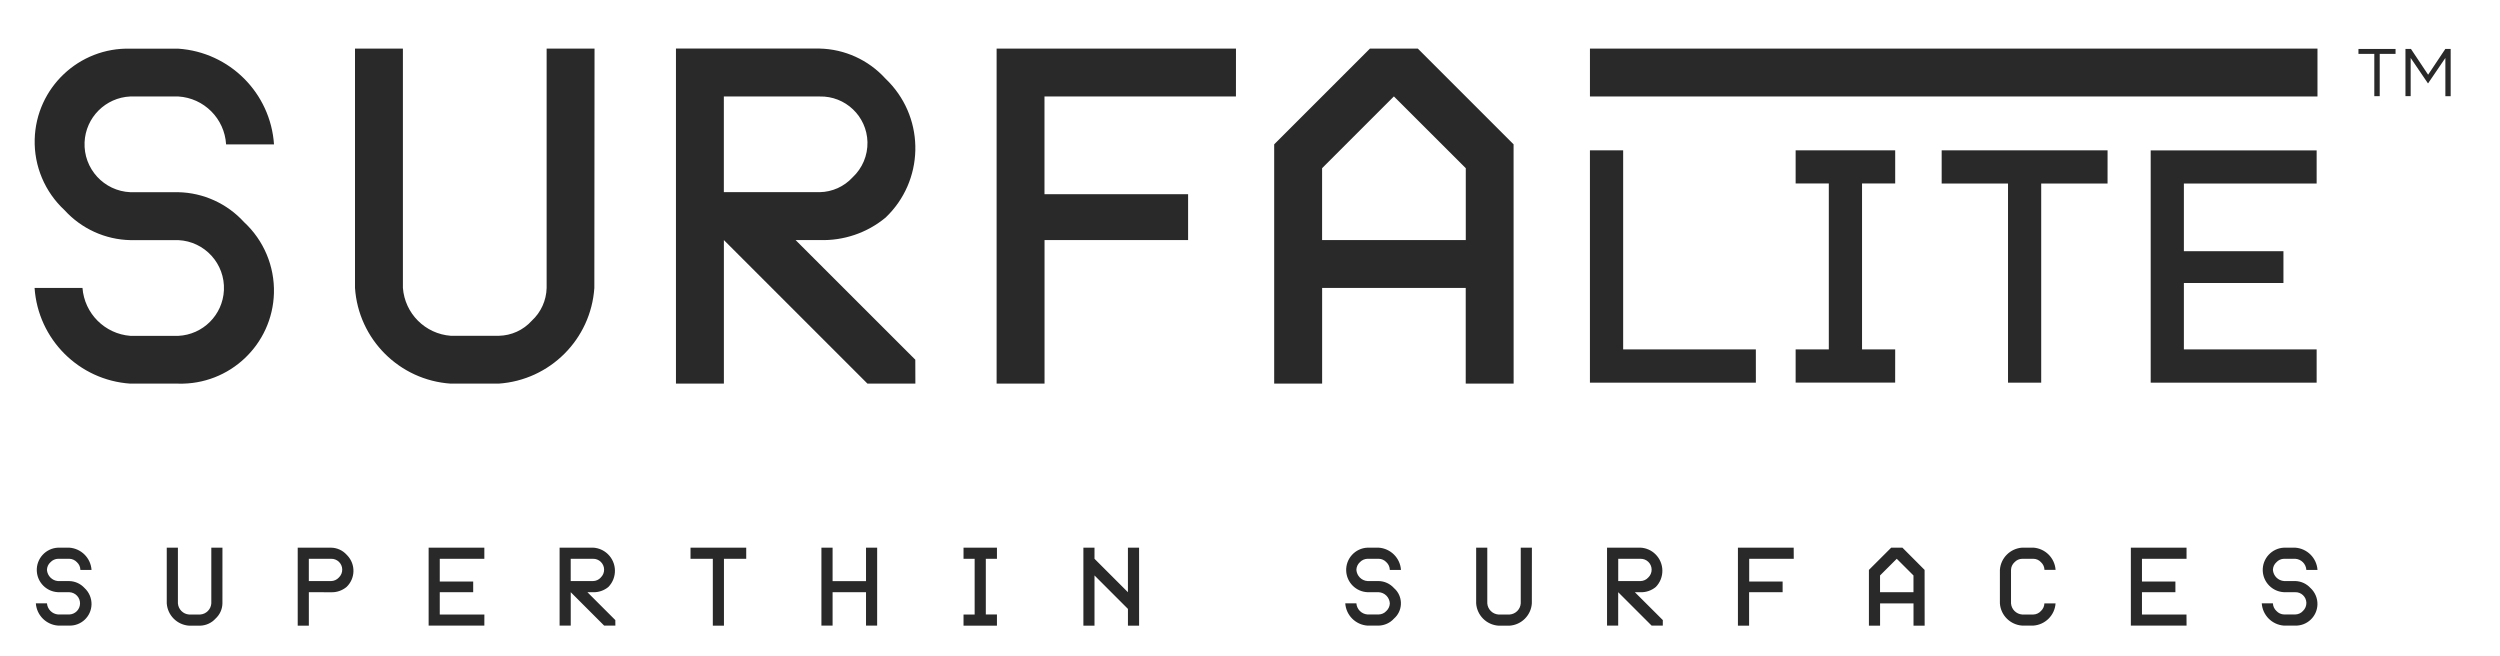
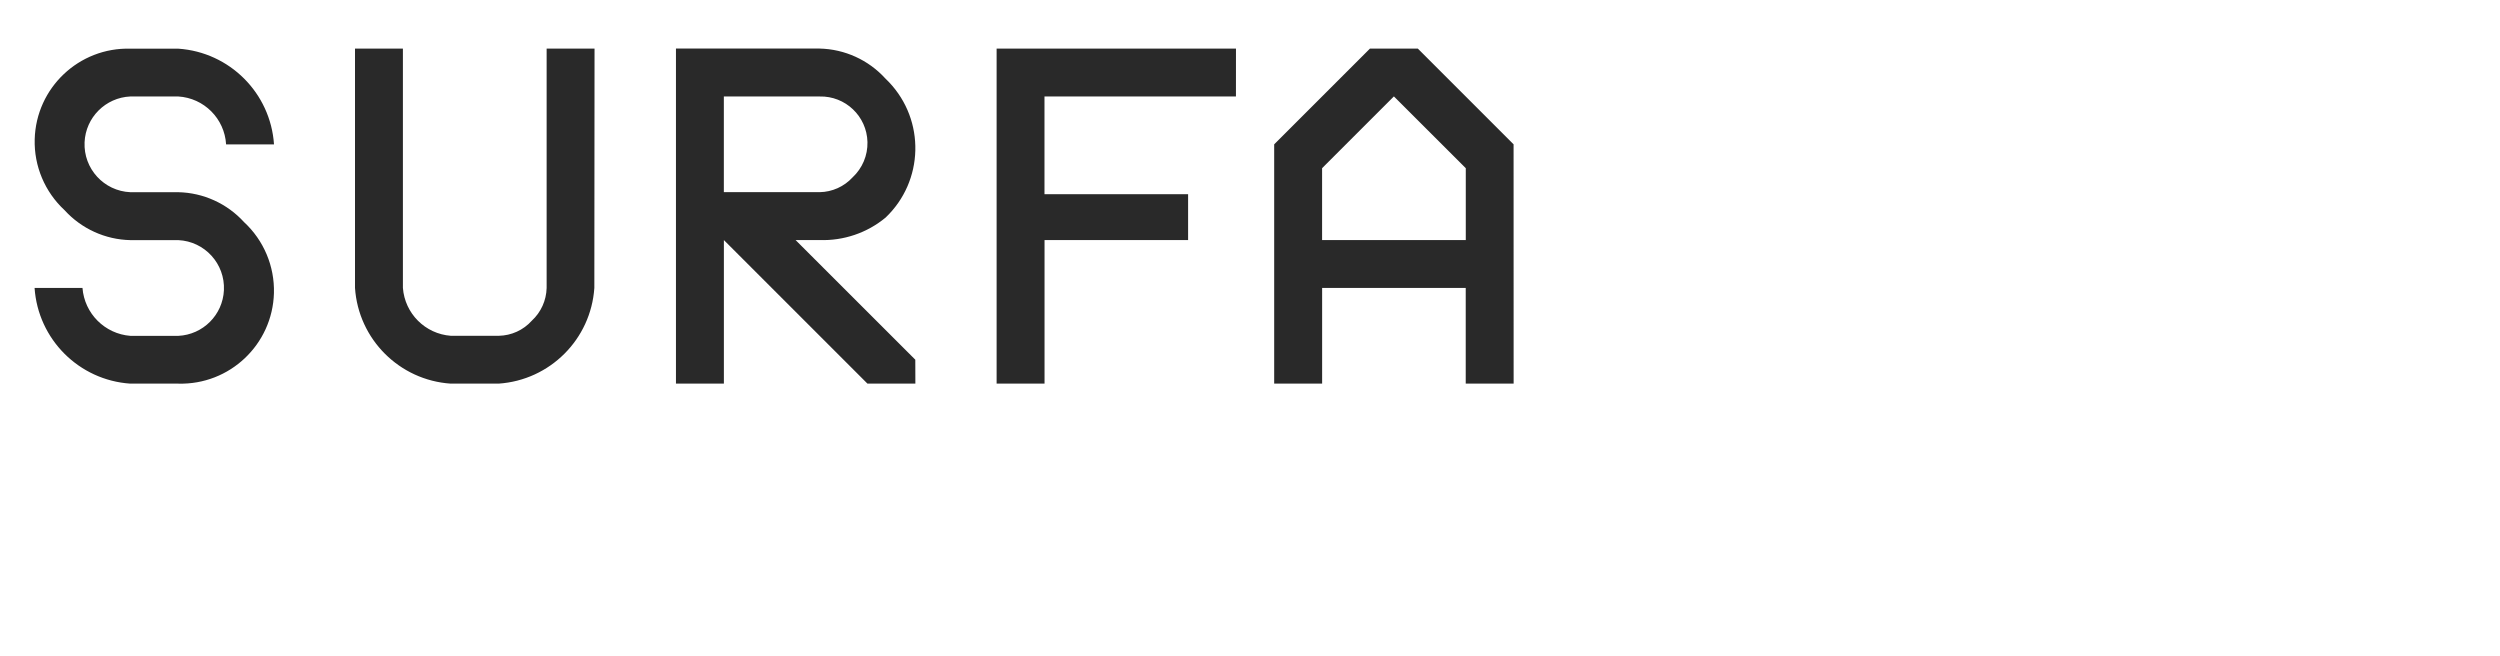
<svg xmlns="http://www.w3.org/2000/svg" width="141" height="37" viewBox="0 0 141 37" fill="none">
  <path d="M74.566 13.54V9.486L78.616 5.437L82.67 9.486V13.54H74.566ZM85.366 8.14L79.967 2.742H77.264L71.864 8.141V21.637H74.568V16.24H82.667V21.637H85.369L85.366 8.14ZM69.709 2.742H56.209V21.637H58.912V13.541H67.009V10.951H58.909V5.442H69.707L69.709 2.742ZM48.086 10.003C47.607 10.525 46.934 10.828 46.226 10.838H40.825V5.442H46.225C47.68 5.405 48.889 6.555 48.925 8.011C48.943 8.765 48.637 9.49 48.086 10.003ZM51.623 20.287L44.871 13.539H46.223C47.578 13.586 48.904 13.136 49.948 12.271C52.11 10.212 52.194 6.792 50.136 4.629C50.071 4.56 50.003 4.493 49.934 4.427C48.981 3.38 47.641 2.77 46.226 2.739H38.124V21.636H40.827V13.54L48.924 21.636H51.627L51.623 20.287ZM33.532 2.74H30.83V16.24C30.813 16.944 30.511 17.612 29.993 18.089C29.517 18.619 28.842 18.926 28.13 18.939H25.427C23.981 18.831 22.832 17.683 22.724 16.237V2.742H20.022V16.24C20.217 19.135 22.524 21.441 25.419 21.637H28.121C31.018 21.441 33.325 19.136 33.521 16.24L33.532 2.74ZM13.764 12.527C12.811 11.48 11.469 10.869 10.053 10.84H7.351C5.86 10.775 4.705 9.513 4.77 8.022C4.832 6.623 5.952 5.504 7.351 5.441H10.053C11.507 5.528 12.665 6.689 12.752 8.143H15.454C15.258 5.247 12.952 2.941 10.056 2.745H7.354C4.454 2.665 2.037 4.952 1.957 7.853C1.915 9.368 2.53 10.826 3.642 11.855C4.596 12.903 5.938 13.514 7.355 13.543H10.057C11.548 13.613 12.7 14.878 12.629 16.37C12.563 17.762 11.449 18.876 10.057 18.942H7.355C5.912 18.832 4.764 17.684 4.652 16.24H1.95C2.146 19.136 4.453 21.442 7.349 21.637H10.052C12.952 21.718 15.369 19.432 15.45 16.532C15.491 15.016 14.877 13.557 13.764 12.527Z" fill="#292929" />
-   <path d="M130.659 19.707H123.171V15.961H128.786V14.169H123.171V10.352H130.659V8.481H121.299V21.581H130.659V19.707ZM118.867 8.479H109.51V10.352H113.252V21.581H115.124V10.352H118.866L118.867 8.479ZM106.889 19.707H105.019V10.348H106.889V8.477H101.274V10.348H103.145V19.707H101.274V21.579H106.887L106.889 19.707ZM99.03 19.707H91.546V8.479H89.672V21.581H99.031L99.03 19.707Z" fill="#292929" />
-   <path d="M130.312 33.166C130.091 32.922 129.78 32.779 129.45 32.771H128.823C128.486 32.748 128.219 32.48 128.192 32.144C128.195 31.976 128.267 31.82 128.392 31.708C128.501 31.589 128.658 31.517 128.823 31.515H129.45C129.789 31.535 130.059 31.804 130.078 32.144H130.707C130.661 31.47 130.125 30.935 129.45 30.888H128.823C128.13 30.917 127.59 31.503 127.619 32.197C127.647 32.849 128.171 33.373 128.823 33.4H129.45C129.788 33.39 130.069 33.656 130.08 33.994C130.084 34.17 130.014 34.338 129.886 34.459C129.776 34.582 129.616 34.654 129.45 34.656H128.823C128.658 34.652 128.502 34.58 128.392 34.459C128.27 34.348 128.198 34.193 128.192 34.029H127.563C127.609 34.701 128.144 35.238 128.819 35.285H129.447C130.121 35.303 130.684 34.771 130.704 34.097C130.714 33.743 130.57 33.404 130.311 33.163M123.318 34.659H120.807V33.401H122.693V32.799H120.807V31.516H123.321V30.887H120.18V35.285H123.322L123.318 34.659ZM115.304 34.03C115.3 34.194 115.229 34.348 115.109 34.46C114.999 34.583 114.843 34.655 114.677 34.659H114.051C113.714 34.634 113.446 34.364 113.421 34.03V32.141C113.424 31.977 113.497 31.821 113.62 31.709C113.73 31.59 113.886 31.518 114.051 31.516H114.68C114.844 31.516 115.001 31.586 115.112 31.709C115.234 31.82 115.305 31.977 115.308 32.141H115.935C115.889 31.469 115.353 30.934 114.68 30.887H114.051C113.377 30.934 112.84 31.469 112.794 32.141V34.03C112.84 34.702 113.377 35.237 114.051 35.284H114.68C115.352 35.237 115.888 34.702 115.934 34.03H115.304ZM106.034 33.401V32.456L106.977 31.515L107.92 32.456V33.401H106.034ZM108.547 32.143L107.295 30.887H106.665L105.407 32.143V35.288H106.036V34.03H107.922V35.288H108.55L108.547 32.143ZM101.164 30.887H98.019V35.287H98.649V33.4H100.54V32.798H98.655V31.515H101.168L101.164 30.887ZM92.957 32.577C92.848 32.698 92.69 32.768 92.525 32.772H91.268V31.516H92.525C92.863 31.508 93.145 31.778 93.152 32.116C93.157 32.289 93.086 32.457 92.957 32.577ZM93.783 34.973L92.207 33.401H92.522C92.838 33.413 93.146 33.305 93.389 33.104C93.892 32.586 93.879 31.756 93.362 31.254C93.136 31.033 92.839 30.904 92.523 30.887H90.637V35.285H91.266V33.4L93.152 35.285H93.781L93.783 34.973ZM86.399 30.887H85.77V34.03C85.747 34.368 85.478 34.635 85.141 34.659H84.512C84.176 34.634 83.908 34.366 83.883 34.03V30.887H83.255V34.03C83.302 34.704 83.837 35.241 84.512 35.288H85.141C85.814 35.241 86.351 34.704 86.396 34.03L86.399 30.887ZM78.619 33.166C78.399 32.922 78.088 32.779 77.758 32.771H77.128C76.791 32.75 76.524 32.478 76.5 32.142C76.503 31.976 76.575 31.82 76.697 31.708C76.809 31.589 76.965 31.519 77.128 31.515H77.757C77.923 31.517 78.079 31.587 78.191 31.708C78.313 31.821 78.383 31.978 78.386 32.144H79.015C78.97 31.47 78.433 30.935 77.758 30.888H77.128C76.435 30.917 75.896 31.503 75.925 32.197C75.953 32.849 76.476 33.373 77.128 33.4H77.757C78.096 33.418 78.367 33.689 78.386 34.029C78.382 34.191 78.311 34.347 78.191 34.459C78.082 34.582 77.923 34.652 77.757 34.656H77.128C76.792 34.633 76.524 34.363 76.5 34.029H75.873C75.918 34.701 76.454 35.238 77.128 35.285H77.757C78.086 35.275 78.399 35.135 78.619 34.89C79.097 34.476 79.145 33.751 78.73 33.275C78.695 33.237 78.658 33.2 78.619 33.166ZM64.244 30.887H63.615V33.401L61.73 31.516V30.887H61.103V35.287H61.73V32.455L63.616 34.342V35.287H64.245L64.244 30.887ZM56.228 34.657H55.6V31.516H56.228V30.887H54.343V31.516H54.97V34.659H54.343V35.288H56.228V34.657ZM49.472 30.887H48.843V32.776H46.958V30.887H46.328V35.285H46.958V33.4H48.843V35.285H49.471L49.472 30.887ZM42.087 30.887H38.945V31.516H40.203V35.287H40.831V31.516H42.087V30.887ZM33.881 32.577C33.77 32.698 33.612 32.77 33.448 32.772H32.188V31.516H33.445C33.783 31.508 34.064 31.778 34.072 32.116C34.076 32.29 34.006 32.458 33.877 32.577M34.704 34.973L33.131 33.401H33.446C33.761 33.413 34.071 33.305 34.314 33.104C34.817 32.584 34.804 31.756 34.284 31.252C34.058 31.033 33.762 30.904 33.448 30.887H31.561V35.285H32.19V33.4L34.075 35.285H34.707L34.704 34.973ZM27.319 34.659H24.803V33.401H26.688V32.799H24.803V31.516H27.317V30.887H24.175V35.285H27.317L27.319 34.659ZM19.107 32.577C18.996 32.698 18.839 32.77 18.673 32.772H17.418V31.516H18.673C19.012 31.506 19.294 31.774 19.302 32.112C19.307 32.287 19.236 32.457 19.107 32.577ZM18.673 33.403C18.99 33.415 19.299 33.307 19.544 33.106C20.047 32.627 20.068 31.831 19.589 31.327C19.574 31.311 19.559 31.296 19.544 31.28C19.322 31.038 19.01 30.895 18.681 30.889H16.791V35.287H17.419V33.4L18.673 33.403ZM12.546 30.889H11.918V34.03C11.896 34.368 11.627 34.637 11.289 34.659H10.662C10.327 34.634 10.06 34.366 10.034 34.03V30.887H9.405V34.03C9.451 34.704 9.988 35.241 10.662 35.288H11.288C11.618 35.278 11.93 35.138 12.152 34.893C12.396 34.672 12.539 34.36 12.545 34.032L12.546 30.889ZM4.769 33.166C4.548 32.922 4.235 32.779 3.905 32.773H3.276C2.94 32.748 2.673 32.478 2.648 32.144C2.65 31.978 2.723 31.82 2.846 31.71C2.957 31.591 3.113 31.519 3.276 31.515H3.905C4.071 31.517 4.228 31.589 4.34 31.71C4.462 31.821 4.531 31.978 4.534 32.144H5.163C5.117 31.47 4.581 30.935 3.908 30.888H3.278C2.584 30.917 2.046 31.503 2.075 32.197C2.103 32.849 2.625 33.373 3.278 33.4H3.908C4.255 33.414 4.527 33.703 4.514 34.05C4.503 34.38 4.238 34.644 3.908 34.657H3.278C2.942 34.63 2.674 34.362 2.649 34.028H2.022C2.068 34.7 2.605 35.237 3.279 35.284H3.908C4.583 35.302 5.144 34.768 5.162 34.095C5.171 33.745 5.028 33.405 4.769 33.166Z" fill="#292929" />
-   <path d="M130.706 2.741H89.673V5.441H130.706V2.741Z" fill="#292929" />
-   <path d="M133.017 2.761V3.039H133.911V5.424H134.216V3.039H135.109V2.761H133.017Z" fill="#292929" />
-   <path d="M137.917 2.76L136.946 4.214L135.978 2.76H135.668V5.423H135.962V3.268L136.932 4.695H136.948L137.919 3.268V5.426H138.218V2.759L137.917 2.76Z" fill="#292929" />
</svg>